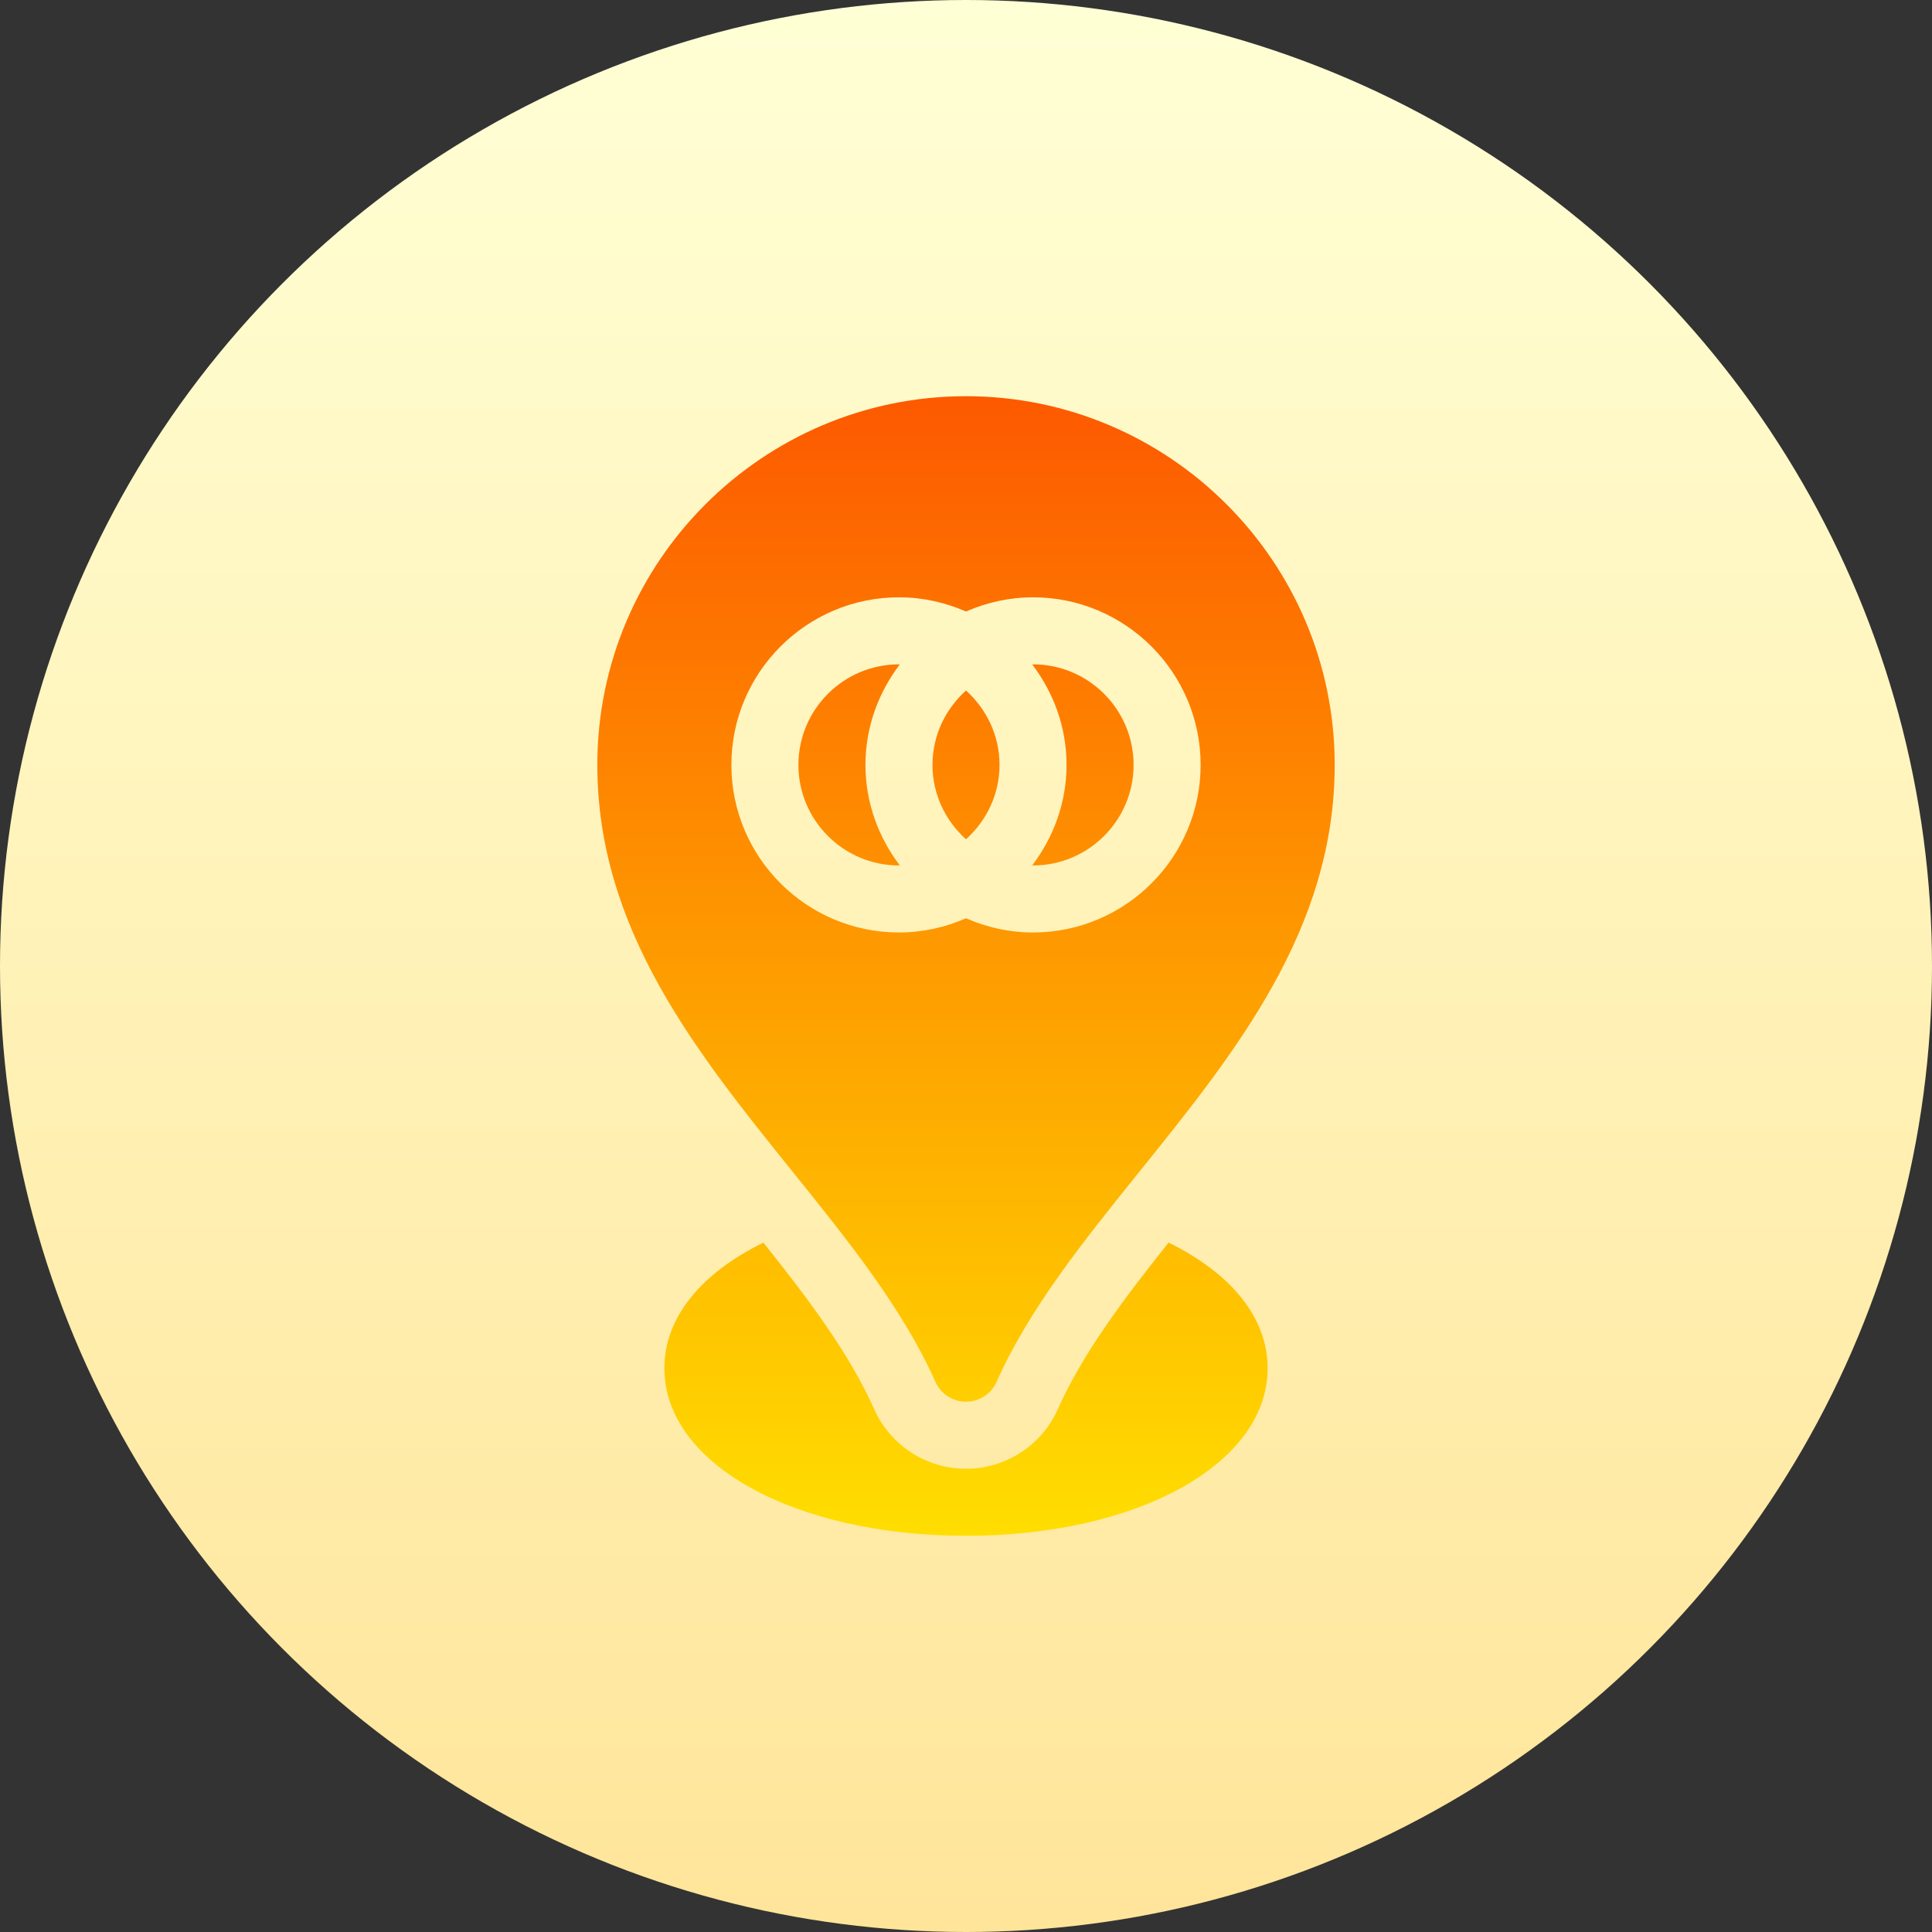
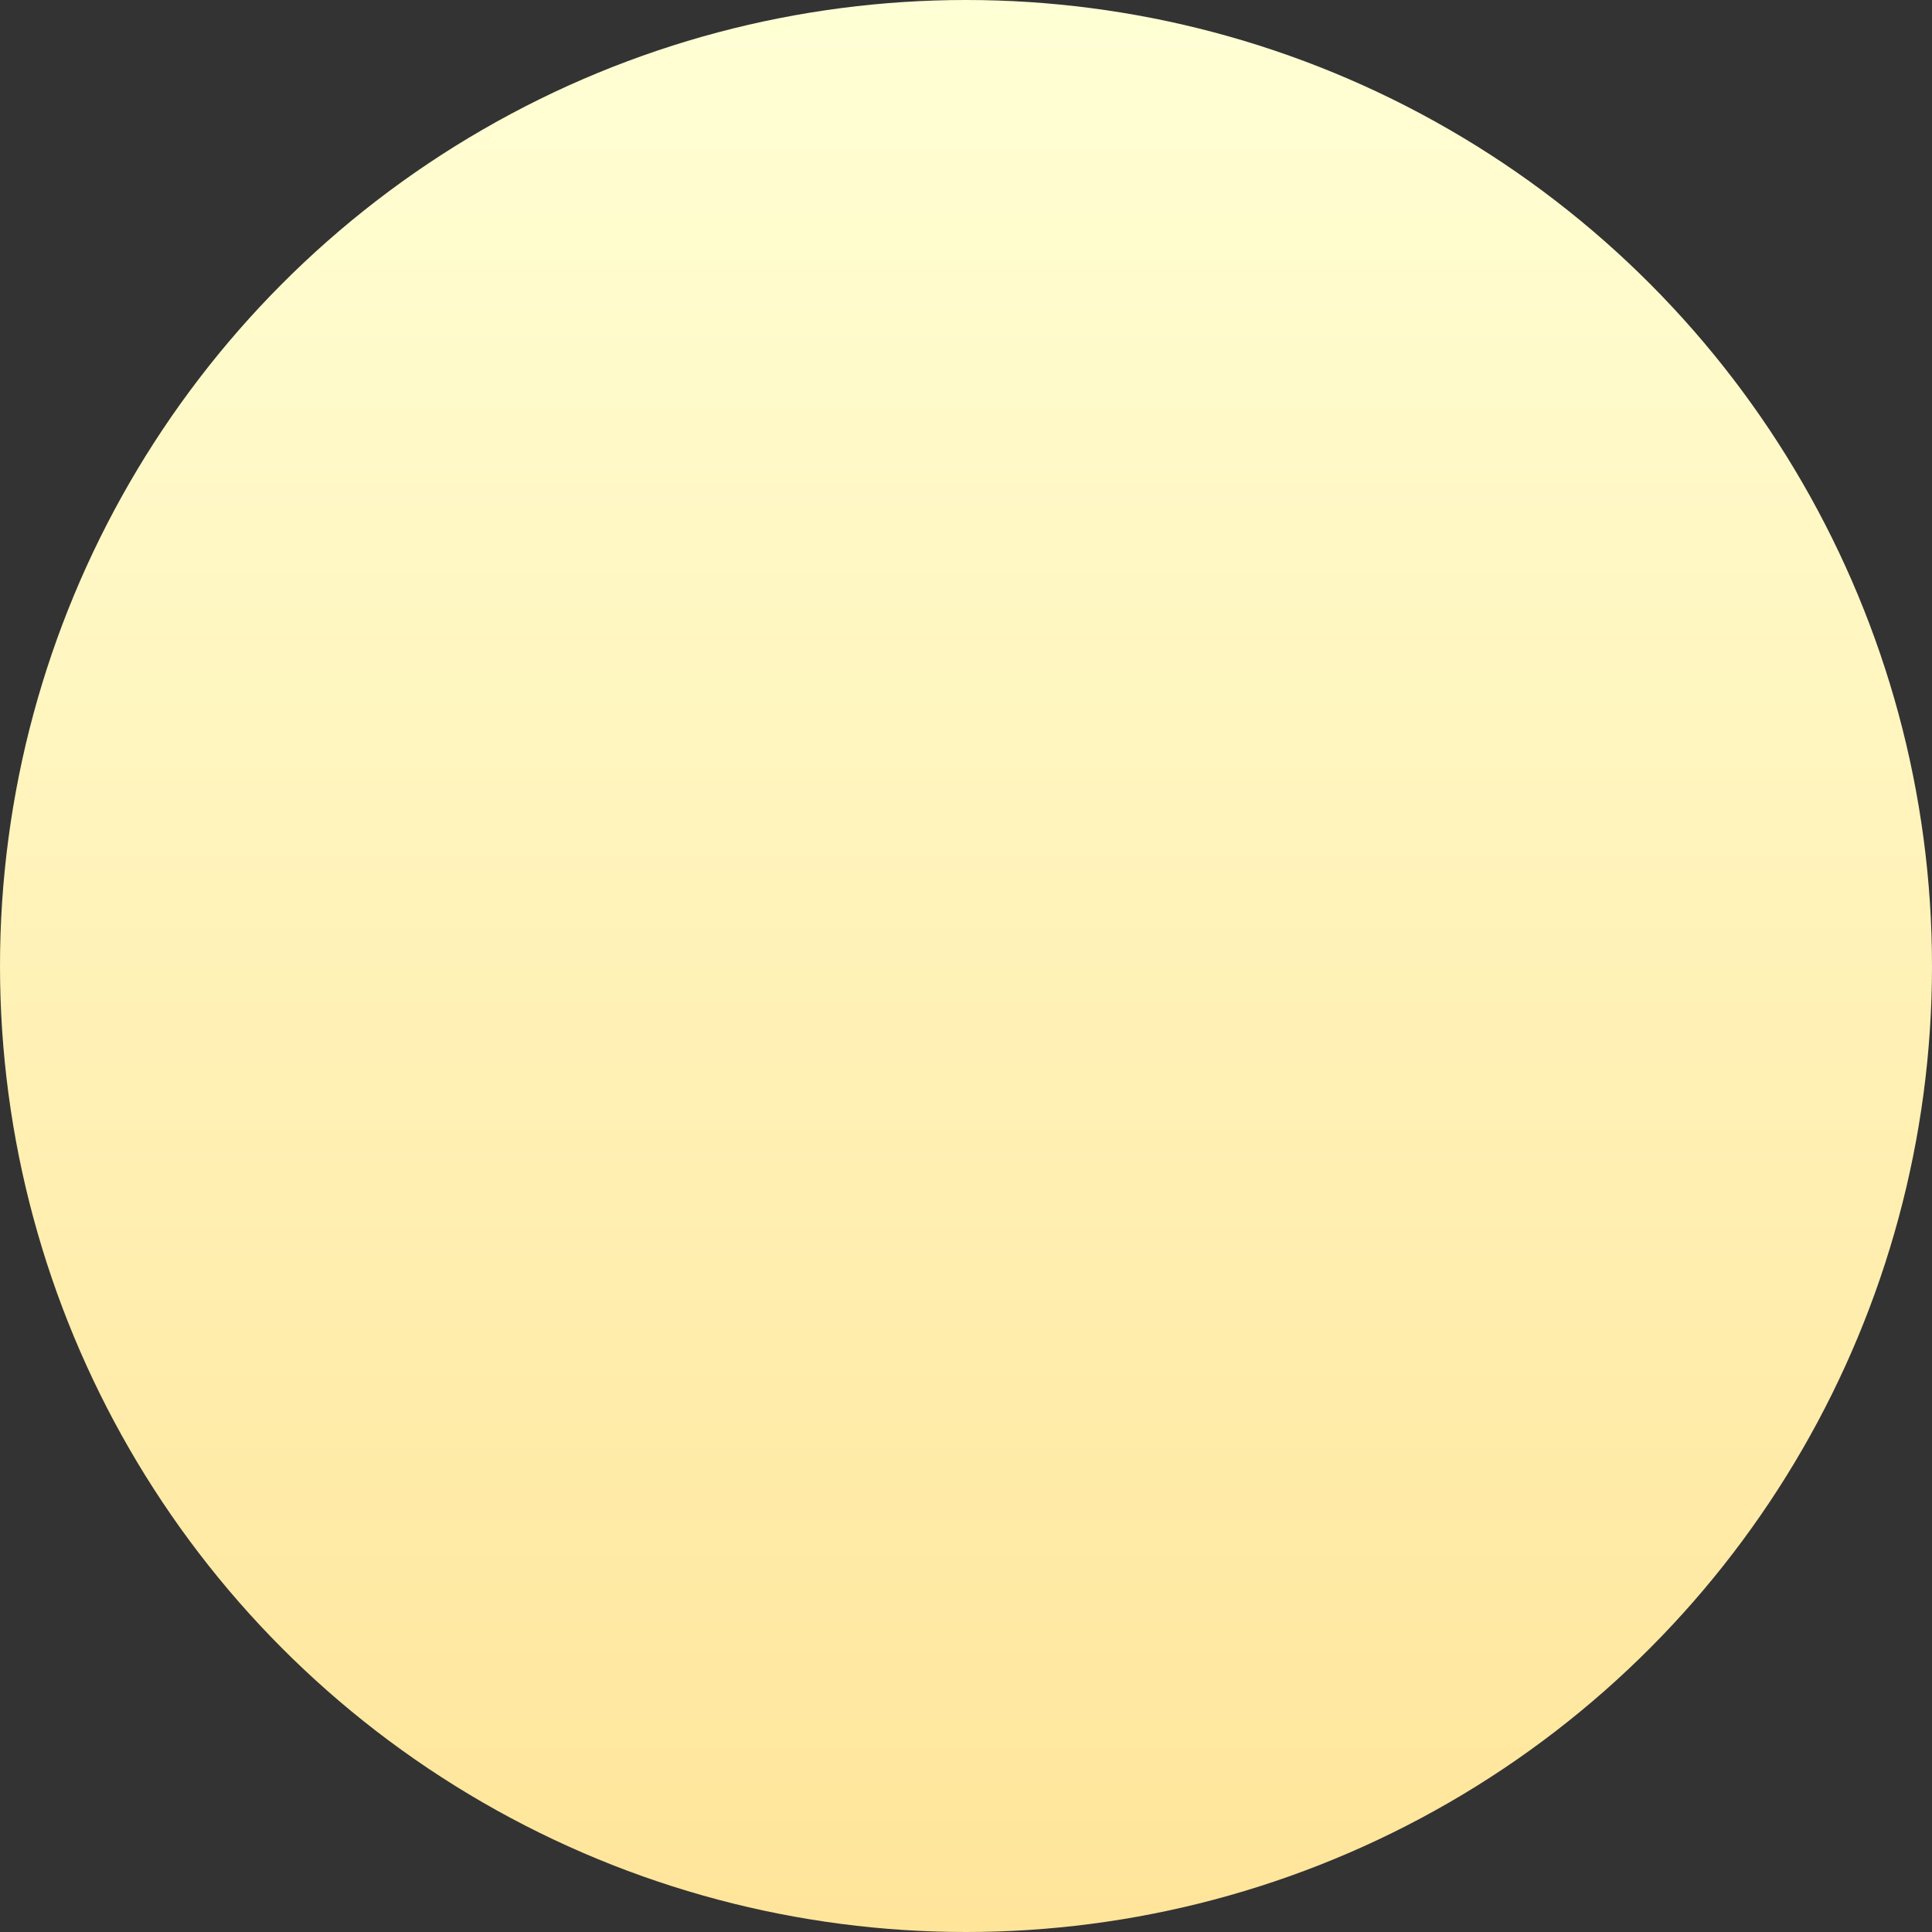
<svg xmlns="http://www.w3.org/2000/svg" width="1024" height="1024" id="Capa_1" enable-background="new 0 0 512 512" viewBox="0 0 512 512">
  <rect x="0" y="0" width="512" height="512" fill="#333333" stroke="none" />
  <linearGradient id="SVGID_1_" gradientUnits="userSpaceOnUse" x1="256" x2="256" y1="512" y2="0">
    <stop offset="0" stop-color="#ffe59a" />
    <stop offset="1" stop-color="#ffffd5" />
  </linearGradient>
  <linearGradient id="SVGID_2_" gradientUnits="userSpaceOnUse" x1="256" x2="256" y1="105" y2="407">
    <stop offset="0" stop-color="#fd5900" />
    <stop offset="1" stop-color="#ffde00" />
  </linearGradient>
  <g>
    <g>
      <circle cx="256" cy="256" fill="url(#SVGID_1_)" r="256" />
    </g>
    <g>
      <g>
-         <path d="m238.445 229.332c-5.626-7.441-9.092-16.6-9.092-26.626s3.465-19.185 9.092-26.626c-.072-.001-.138-.021-.209-.021-14.694 0-26.647 11.953-26.647 26.647s11.953 26.647 26.647 26.647c.071 0 .137-.02.209-.021zm35.32.021c14.694 0 26.647-11.953 26.647-26.647s-11.953-26.647-26.647-26.647c-.072 0-.138.019-.209.021 5.626 7.441 9.092 16.6 9.092 26.626s-3.465 19.185-9.092 26.626c.071.001.137.021.209.021zm-17.765-6.931c5.412-4.881 8.882-11.872 8.882-19.716s-3.471-14.835-8.882-19.716c-5.412 4.881-8.882 11.872-8.882 19.716s3.47 14.835 8.882 19.716zm-8.11 143.783c1.423 3.201 4.606 5.265 8.11 5.265s6.688-2.064 8.11-5.265c8.683-19.465 22.909-37.143 37.976-55.862 25.381-31.522 51.62-64.111 51.62-107.638 0-53.874-43.831-97.705-97.706-97.705s-97.706 43.831-97.706 97.706c0 43.527 26.239 76.116 51.62 107.638 15.067 18.719 29.293 36.396 37.976 55.861zm-54.066-163.499c0-24.487 19.925-44.412 44.412-44.412 6.322 0 12.315 1.373 17.765 3.765 5.45-2.392 11.442-3.765 17.765-3.765 24.487 0 44.412 19.925 44.412 44.412s-19.925 44.412-44.412 44.412c-6.322 0-12.315-1.373-17.765-3.765-5.45 2.392-11.442 3.765-17.765 3.765-24.488 0-44.412-19.925-44.412-44.412zm115.864 126.595c-11.897 14.932-22.752 29.348-29.357 44.139-4.259 9.585-13.809 15.796-24.331 15.796s-20.072-6.211-24.34-15.813c-6.598-14.775-17.451-29.19-29.348-44.121-16.471 8.081-26.253 19.829-26.253 33.287 0 25.32 34.367 44.412 79.941 44.412s79.941-19.092 79.941-44.412c0-13.459-9.782-25.207-26.253-33.288z" fill="url(#SVGID_2_)" />
-       </g>
+         </g>
    </g>
  </g>
</svg>